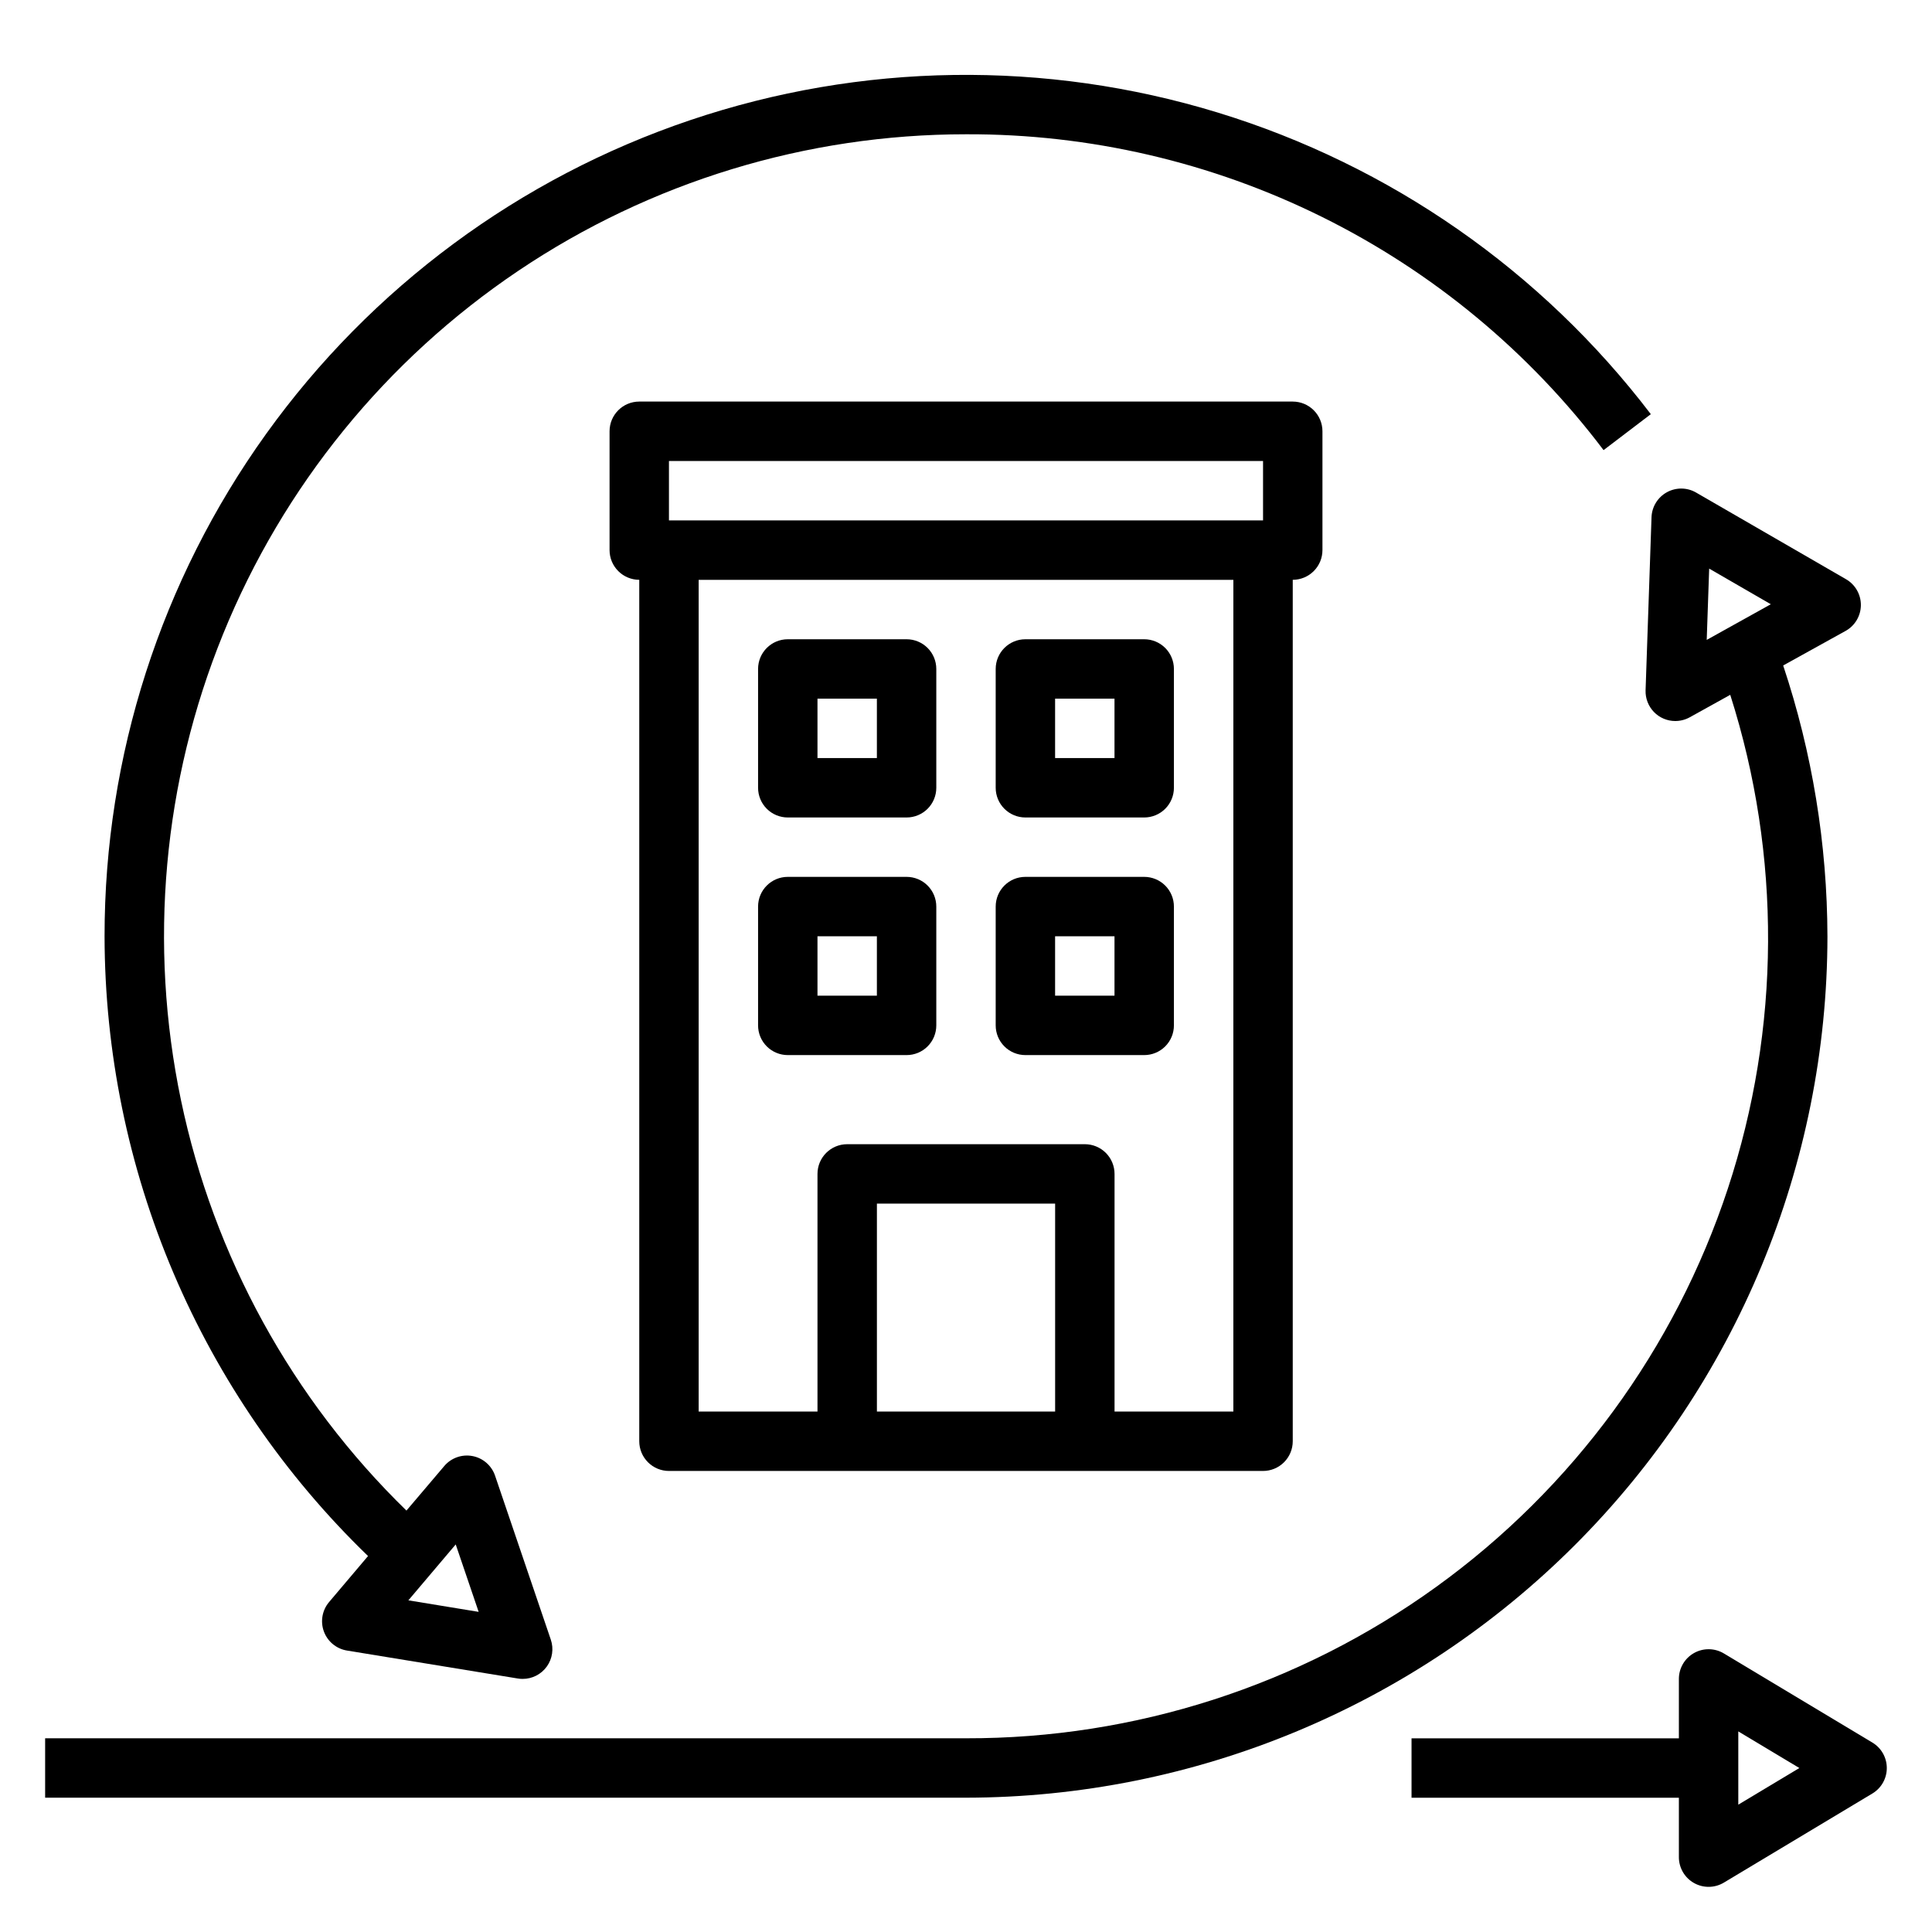
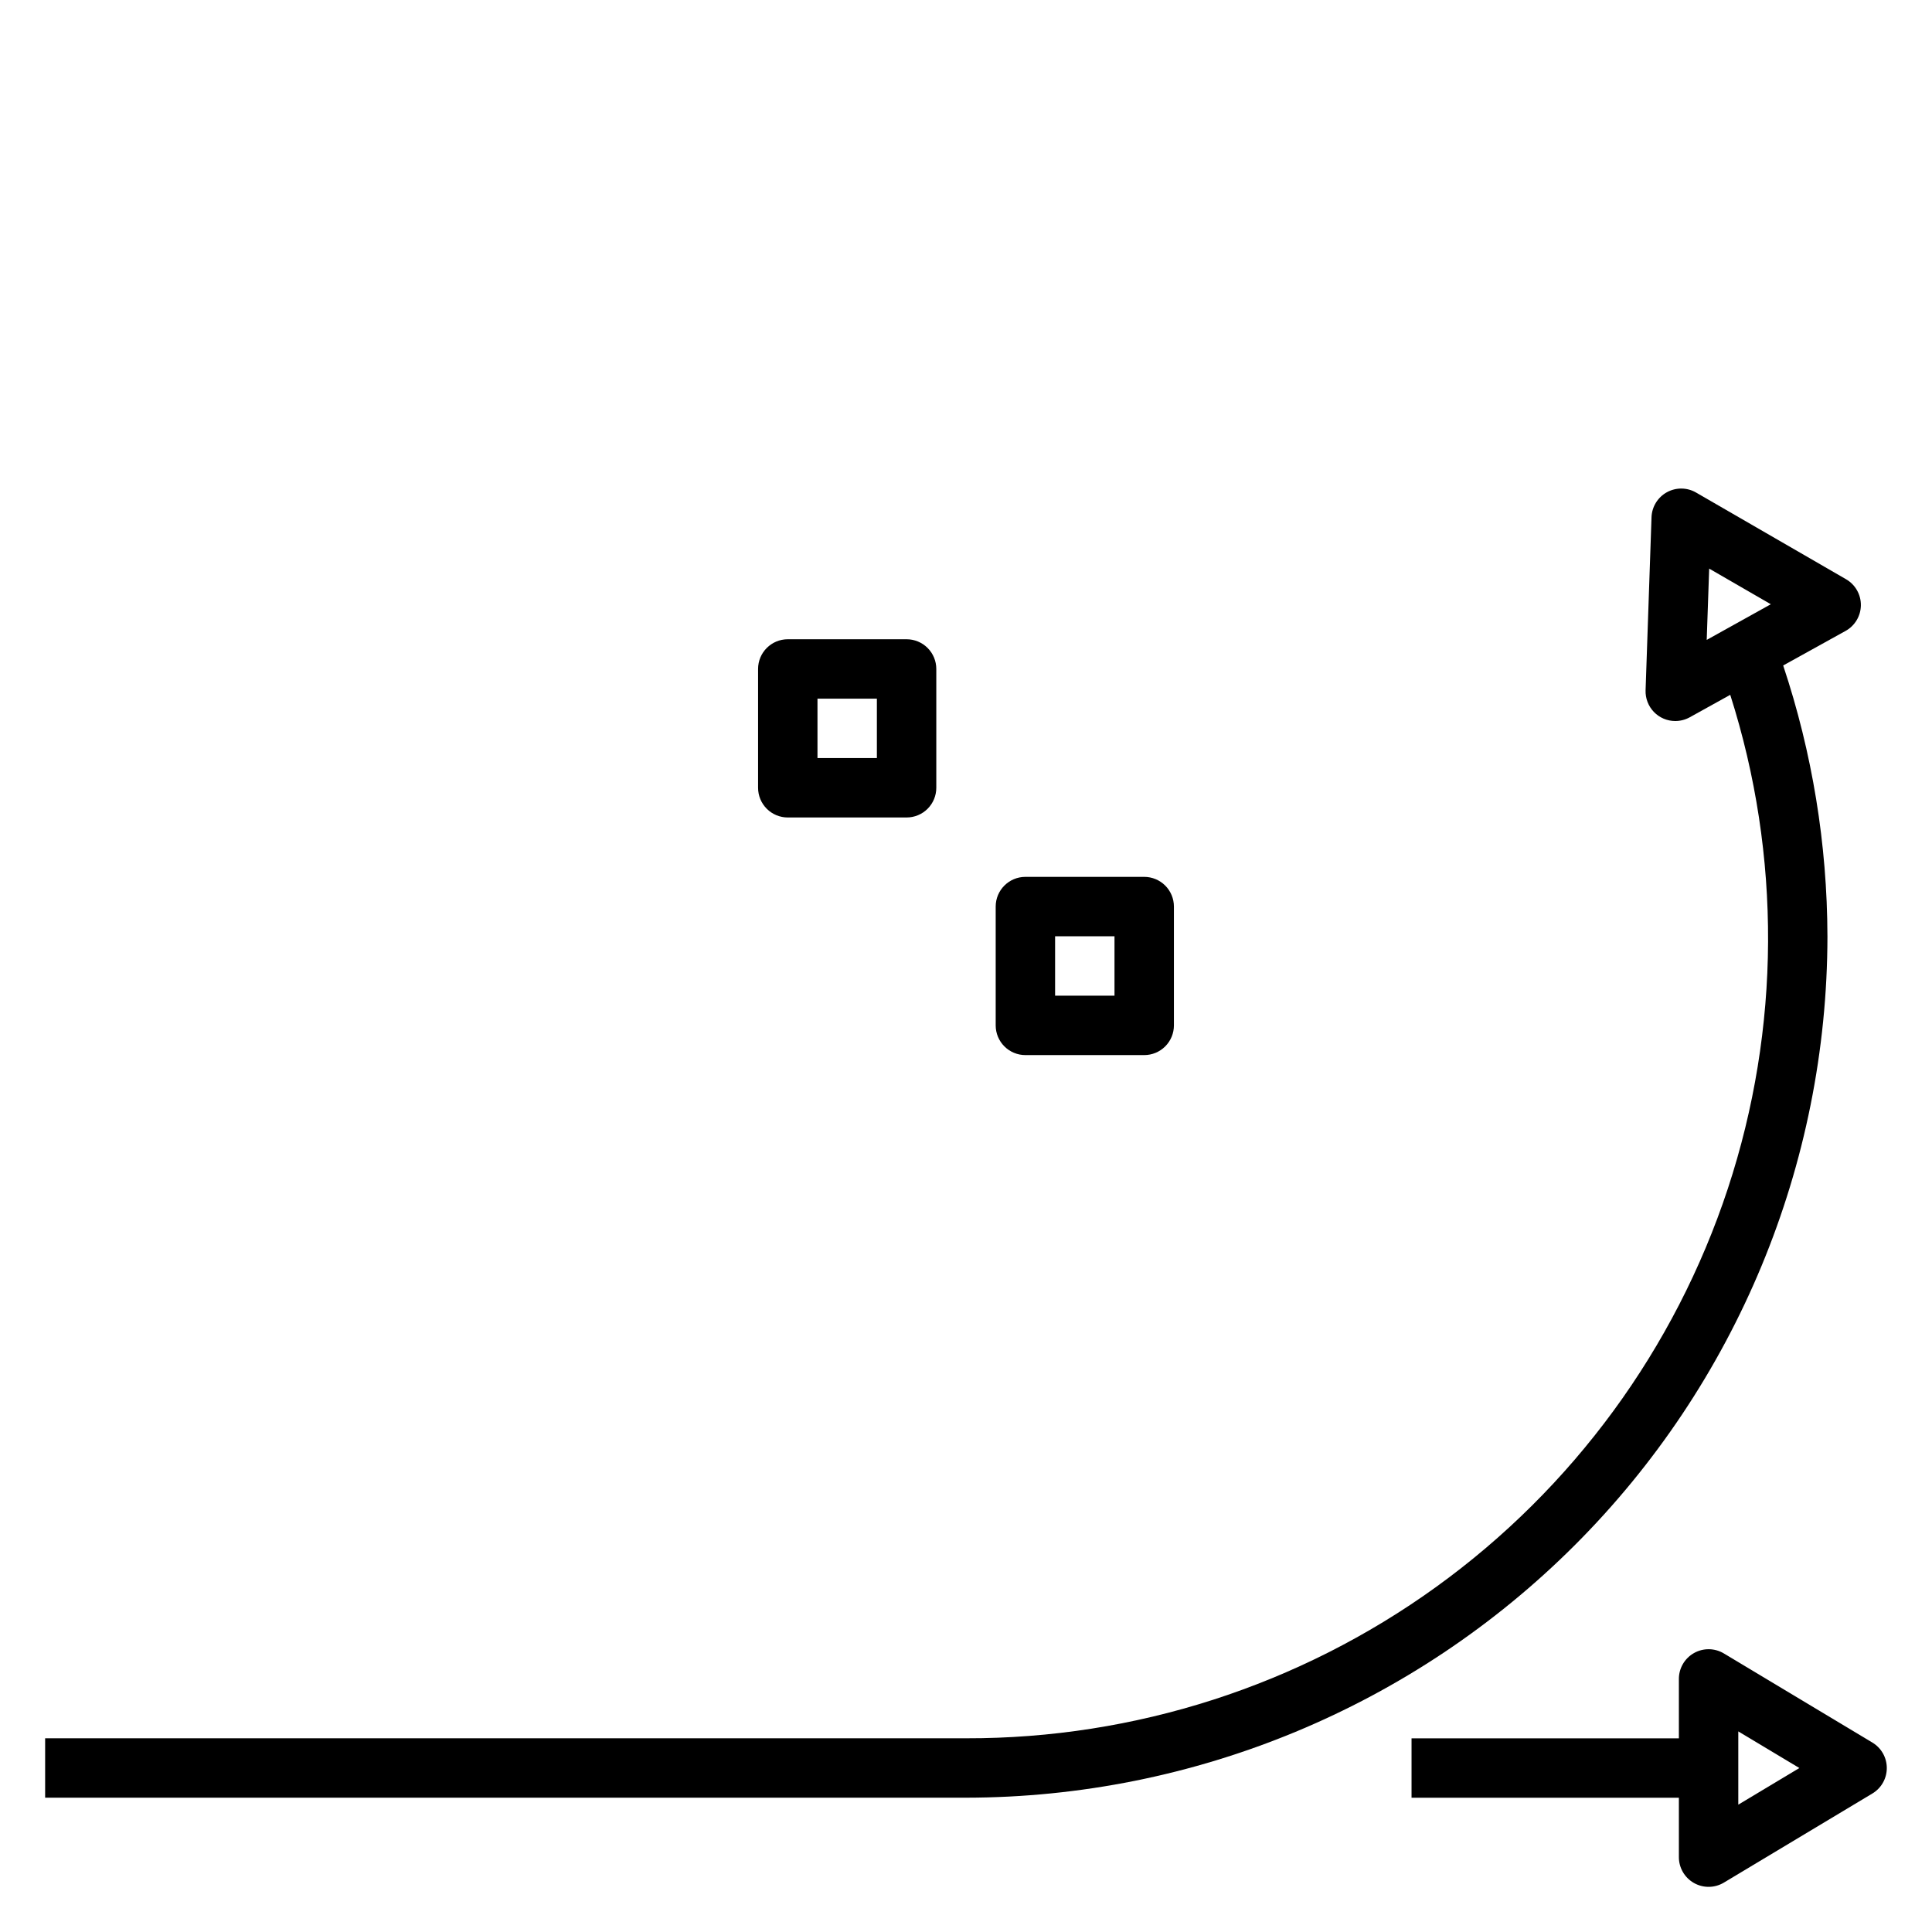
<svg xmlns="http://www.w3.org/2000/svg" fill="#000000" width="800px" height="800px" version="1.1" viewBox="144 144 512 512">
  <g>
    <path d="m628.29 392.12c-0.055-24.391-4.016-48.621-11.73-71.762l16.531-9.156v0.004c2.484-1.375 4.035-3.981 4.059-6.816 0.027-2.84-1.477-5.469-3.934-6.891l-39.738-22.969c-2.394-1.387-5.336-1.41-7.754-0.07-2.418 1.336-3.957 3.848-4.055 6.609l-1.574 45.871c-0.07 2.133 0.727 4.207 2.211 5.742 1.484 1.535 3.527 2.398 5.66 2.398 1.336-0.004 2.648-0.34 3.82-0.984l10.746-5.961v0.004c13.586 42.594 13.363 88.398-0.637 130.86-14.004 42.465-41.066 79.414-77.324 105.57-36.262 26.164-79.859 40.195-124.57 40.094h-244.04v15.742h244.04c60.523-0.066 118.55-24.141 161.35-66.938 42.797-42.801 66.871-100.82 66.941-161.35zm-31.992-78.539 0.652-18.895 16.336 9.445z" />
-     <path d="m568.96 263.29 12.523-9.531c-28.945-37.992-69.074-65.941-114.74-79.922-45.668-13.977-94.57-13.277-139.82 2-45.246 15.277-84.562 44.367-112.41 83.168-27.844 38.801-42.816 85.359-42.805 133.12 0.051 30.66 6.254 60.992 18.25 89.207 11.992 28.211 29.531 53.73 51.574 75.035l-10.312 12.18c-1.836 2.16-2.367 5.144-1.391 7.809 0.98 2.664 3.312 4.594 6.113 5.055l45.305 7.414c0.418 0.07 0.844 0.105 1.266 0.102 2.539 0.004 4.922-1.223 6.402-3.285 1.48-2.066 1.871-4.715 1.055-7.121l-14.777-43.461c-0.914-2.68-3.199-4.664-5.984-5.191-2.785-0.527-5.637 0.48-7.469 2.641l-10.027 11.809c-30.285-29.492-51.086-67.344-59.742-108.72s-4.777-84.391 11.145-123.55c15.918-39.156 43.156-72.676 78.227-96.273 35.07-23.598 76.383-36.199 118.66-36.191 32.727-0.121 65.035 7.379 94.363 21.91 29.328 14.527 54.867 35.688 74.602 61.801zm-304.19 290 6.078 17.871-18.625-3.055z" />
    <path d="m640.21 605.8-39.359-23.617h-0.004c-2.43-1.461-5.461-1.5-7.93-0.102-2.469 1.395-3.996 4.012-3.996 6.848v15.742l-70.848 0.004v15.742h70.848v15.746c0 2.836 1.527 5.453 3.996 6.848 2.469 1.398 5.5 1.359 7.93-0.102l39.359-23.617h0.004c2.367-1.422 3.812-3.984 3.812-6.746s-1.445-5.324-3.812-6.746zm-35.543 16.453v-19.414l16.184 9.707z" />
-     <path d="m321.28 533.82h157.44c2.086 0 4.09-0.832 5.566-2.309 1.477-1.477 2.305-3.477 2.305-5.566v-228.29c2.09 0 4.09-0.832 5.566-2.309 1.477-1.477 2.305-3.477 2.305-5.566v-31.488c0-2.086-0.828-4.09-2.305-5.566s-3.477-2.305-5.566-2.305h-173.18c-4.348 0-7.871 3.523-7.871 7.871v31.488c0 2.09 0.828 4.09 2.305 5.566 1.477 1.477 3.481 2.309 5.566 2.309v228.29c0 2.09 0.828 4.09 2.305 5.566 1.477 1.477 3.481 2.309 5.566 2.309zm102.34-15.742-47.23-0.004v-55.102h47.23zm47.23 0-31.484-0.004v-62.977c0-2.086-0.832-4.09-2.305-5.566-1.477-1.477-3.481-2.305-5.566-2.305h-62.977c-4.348 0-7.875 3.523-7.875 7.871v62.977h-31.488v-220.41h141.7zm-149.57-251.91h157.44v15.742h-157.44z" />
    <path d="m352.77 360.64h31.488c2.09 0 4.09-0.828 5.566-2.305 1.477-1.477 2.305-3.477 2.305-5.566v-31.488c0-2.086-0.828-4.09-2.305-5.566-1.477-1.477-3.477-2.305-5.566-2.305h-31.488c-4.348 0-7.871 3.523-7.871 7.871v31.488c0 2.09 0.828 4.09 2.305 5.566 1.477 1.477 3.481 2.305 5.566 2.305zm7.871-31.488h15.742v15.742l-15.742 0.004z" />
-     <path d="m415.74 360.64h31.488c2.09 0 4.09-0.828 5.566-2.305 1.477-1.477 2.305-3.477 2.305-5.566v-31.488c0-2.086-0.828-4.09-2.305-5.566-1.477-1.477-3.477-2.305-5.566-2.305h-31.488c-4.348 0-7.871 3.523-7.871 7.871v31.488c0 2.09 0.828 4.09 2.305 5.566 1.477 1.477 3.481 2.305 5.566 2.305zm7.871-31.488h15.742v15.742l-15.742 0.004z" />
-     <path d="m352.77 423.61h31.488c2.09 0 4.09-0.828 5.566-2.305 1.477-1.477 2.305-3.477 2.305-5.566v-31.488c0-2.086-0.828-4.09-2.305-5.566-1.477-1.477-3.477-2.305-5.566-2.305h-31.488c-4.348 0-7.871 3.523-7.871 7.871v31.488c0 2.09 0.828 4.09 2.305 5.566 1.477 1.477 3.481 2.305 5.566 2.305zm7.871-31.488h15.742v15.742l-15.742 0.004z" />
    <path d="m415.74 423.61h31.488c2.09 0 4.09-0.828 5.566-2.305 1.477-1.477 2.305-3.477 2.305-5.566v-31.488c0-2.086-0.828-4.09-2.305-5.566s-3.477-2.305-5.566-2.305h-31.488c-4.348 0-7.871 3.523-7.871 7.871v31.488c0 2.09 0.828 4.09 2.305 5.566 1.477 1.477 3.481 2.305 5.566 2.305zm7.871-31.488h15.742v15.742l-15.742 0.004z" />
  </g>
</svg>